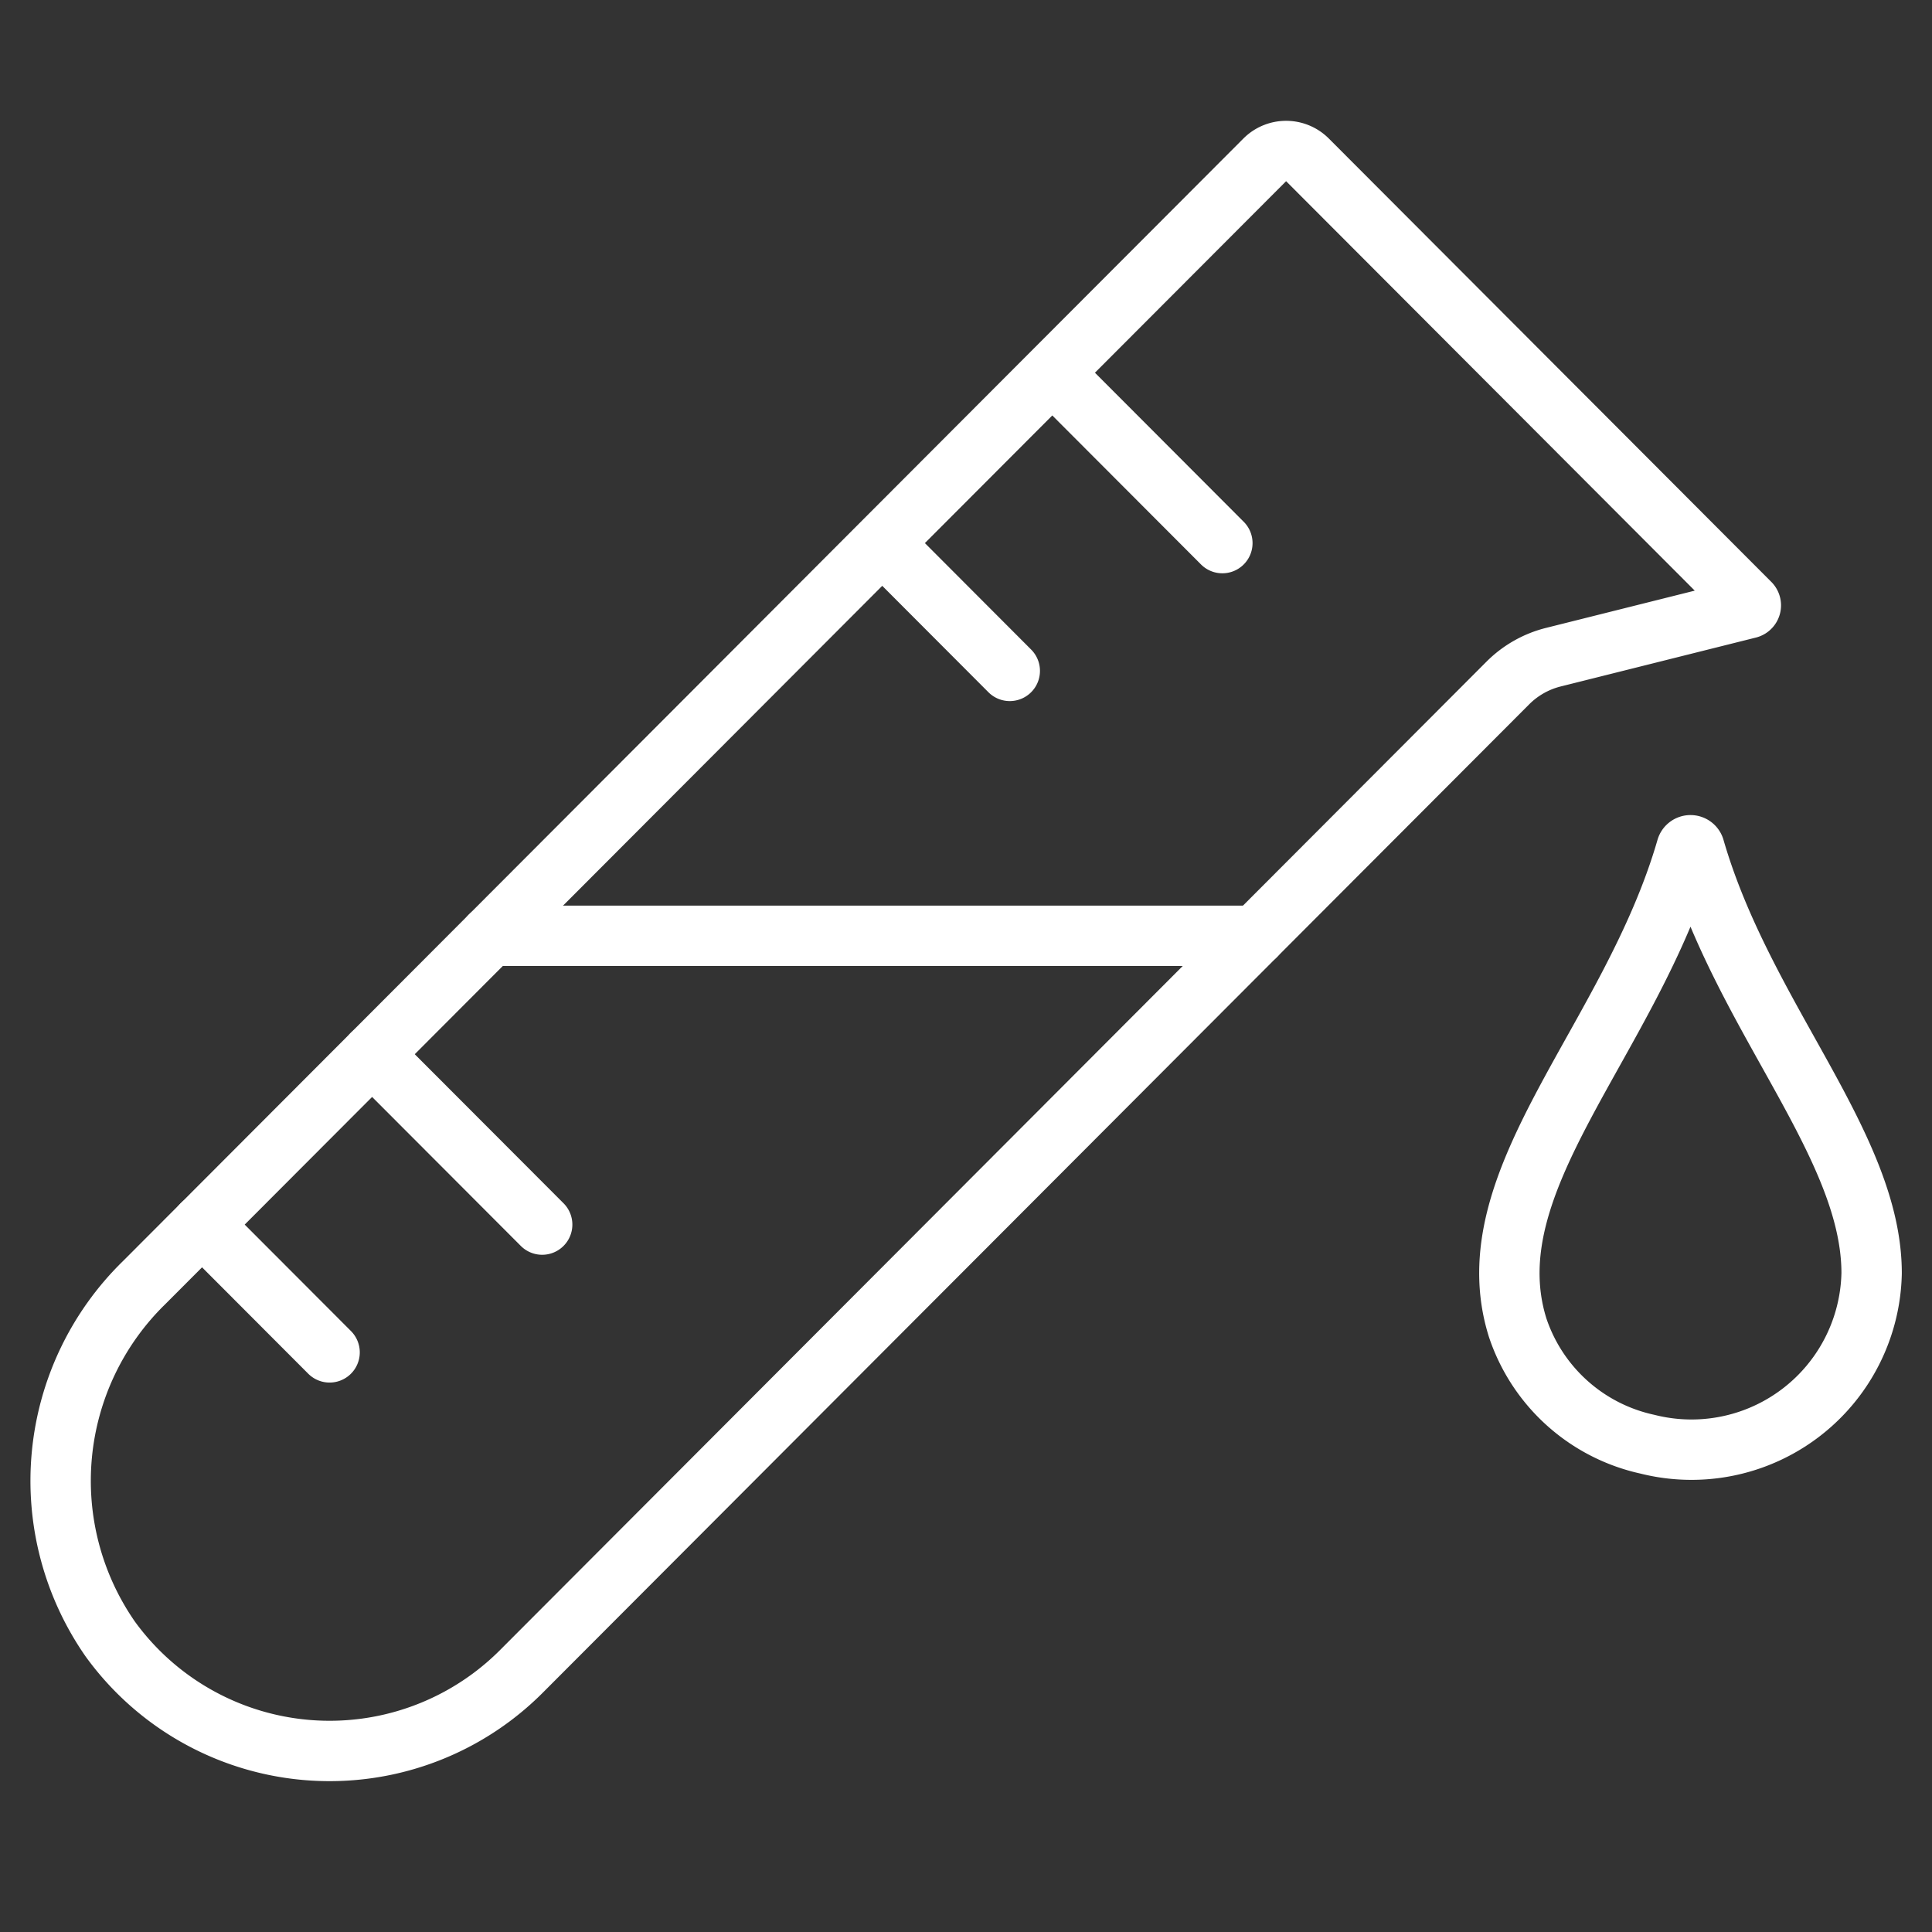
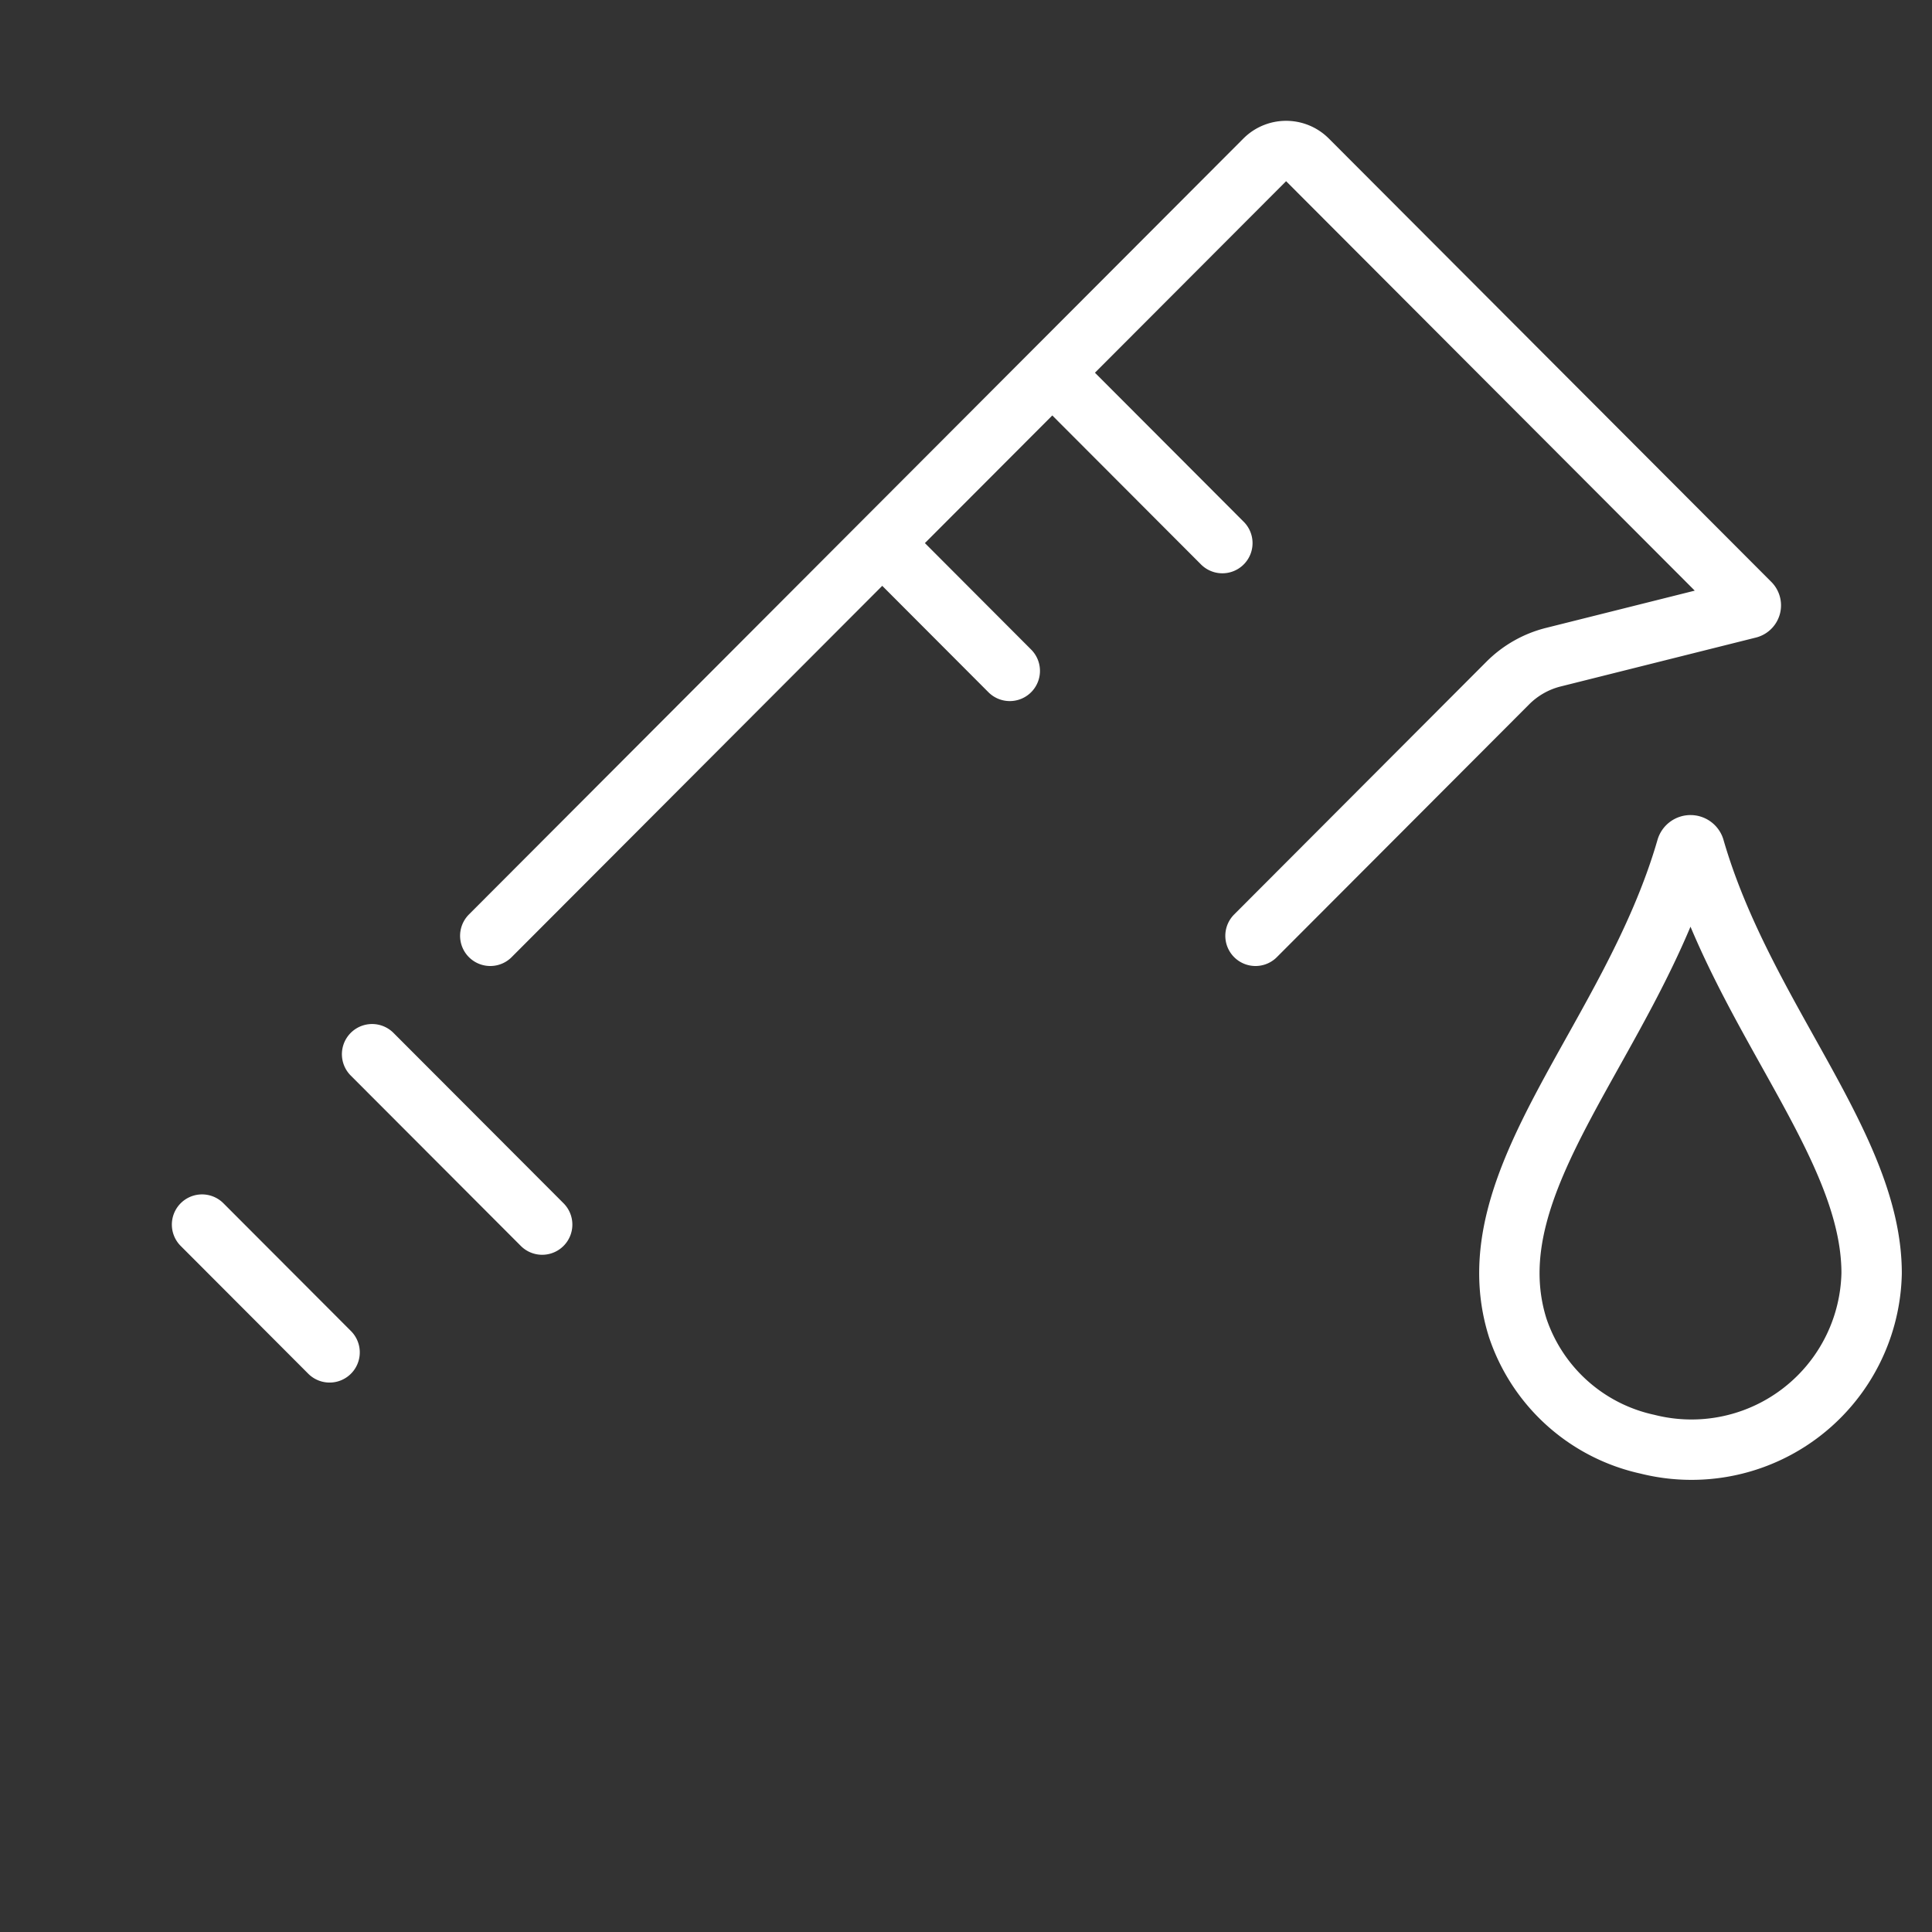
<svg xmlns="http://www.w3.org/2000/svg" viewBox="0 0 64 64" aria-labelledby="title" aria-describedby="desc" role="img">
  <rect x="0" y="0" width="64" height="64" fill="#333333" stroke="none" />
  <title>Test Tube</title>
  <desc>A line styled icon from Orion Icon Library.</desc>
  <path data-name="layer1" d="M55.866 28.105c-1.846 6.374-7.127 11-5.589 15.884a5.847 5.847 0 0 0 4.3 3.853A5.968 5.968 0 0 0 62 42.176c0-4.245-4.25-8.49-5.866-14.071a.138.138 0 0 0-.268 0z" fill="none" stroke="#ffffff" stroke-linecap="round" stroke-miterlimit="10" stroke-width="2" stroke-linejoin="round" />
  <path data-name="layer2" fill="none" stroke="#ffffff" stroke-linecap="round" stroke-miterlimit="10" stroke-width="2" d="M34.859 12.347l5.633 5.644m-11.266 0l4.224 4.233M12.326 34.922l5.634 5.644m-11.267 0l4.225 4.233M41.59 31l8.358-8.374a3.246 3.246 0 0 1 1.509-.856l6.467-1.62a.1.1 0 0 0 .046-.167L43.308 5.292a1 1 0 0 0-1.408 0l-5.633 5.644-4.225 4.233L16.241 31" stroke-linejoin="round" />
-   <path data-name="layer1" d="M4.773 42.49A9.176 9.176 0 0 0 3.656 54.3a8.974 8.974 0 0 0 13.6 1.083L41.59 31H16.241z" fill="none" stroke="#ffffff" stroke-linecap="round" stroke-miterlimit="10" stroke-width="2" stroke-linejoin="round" />
</svg>